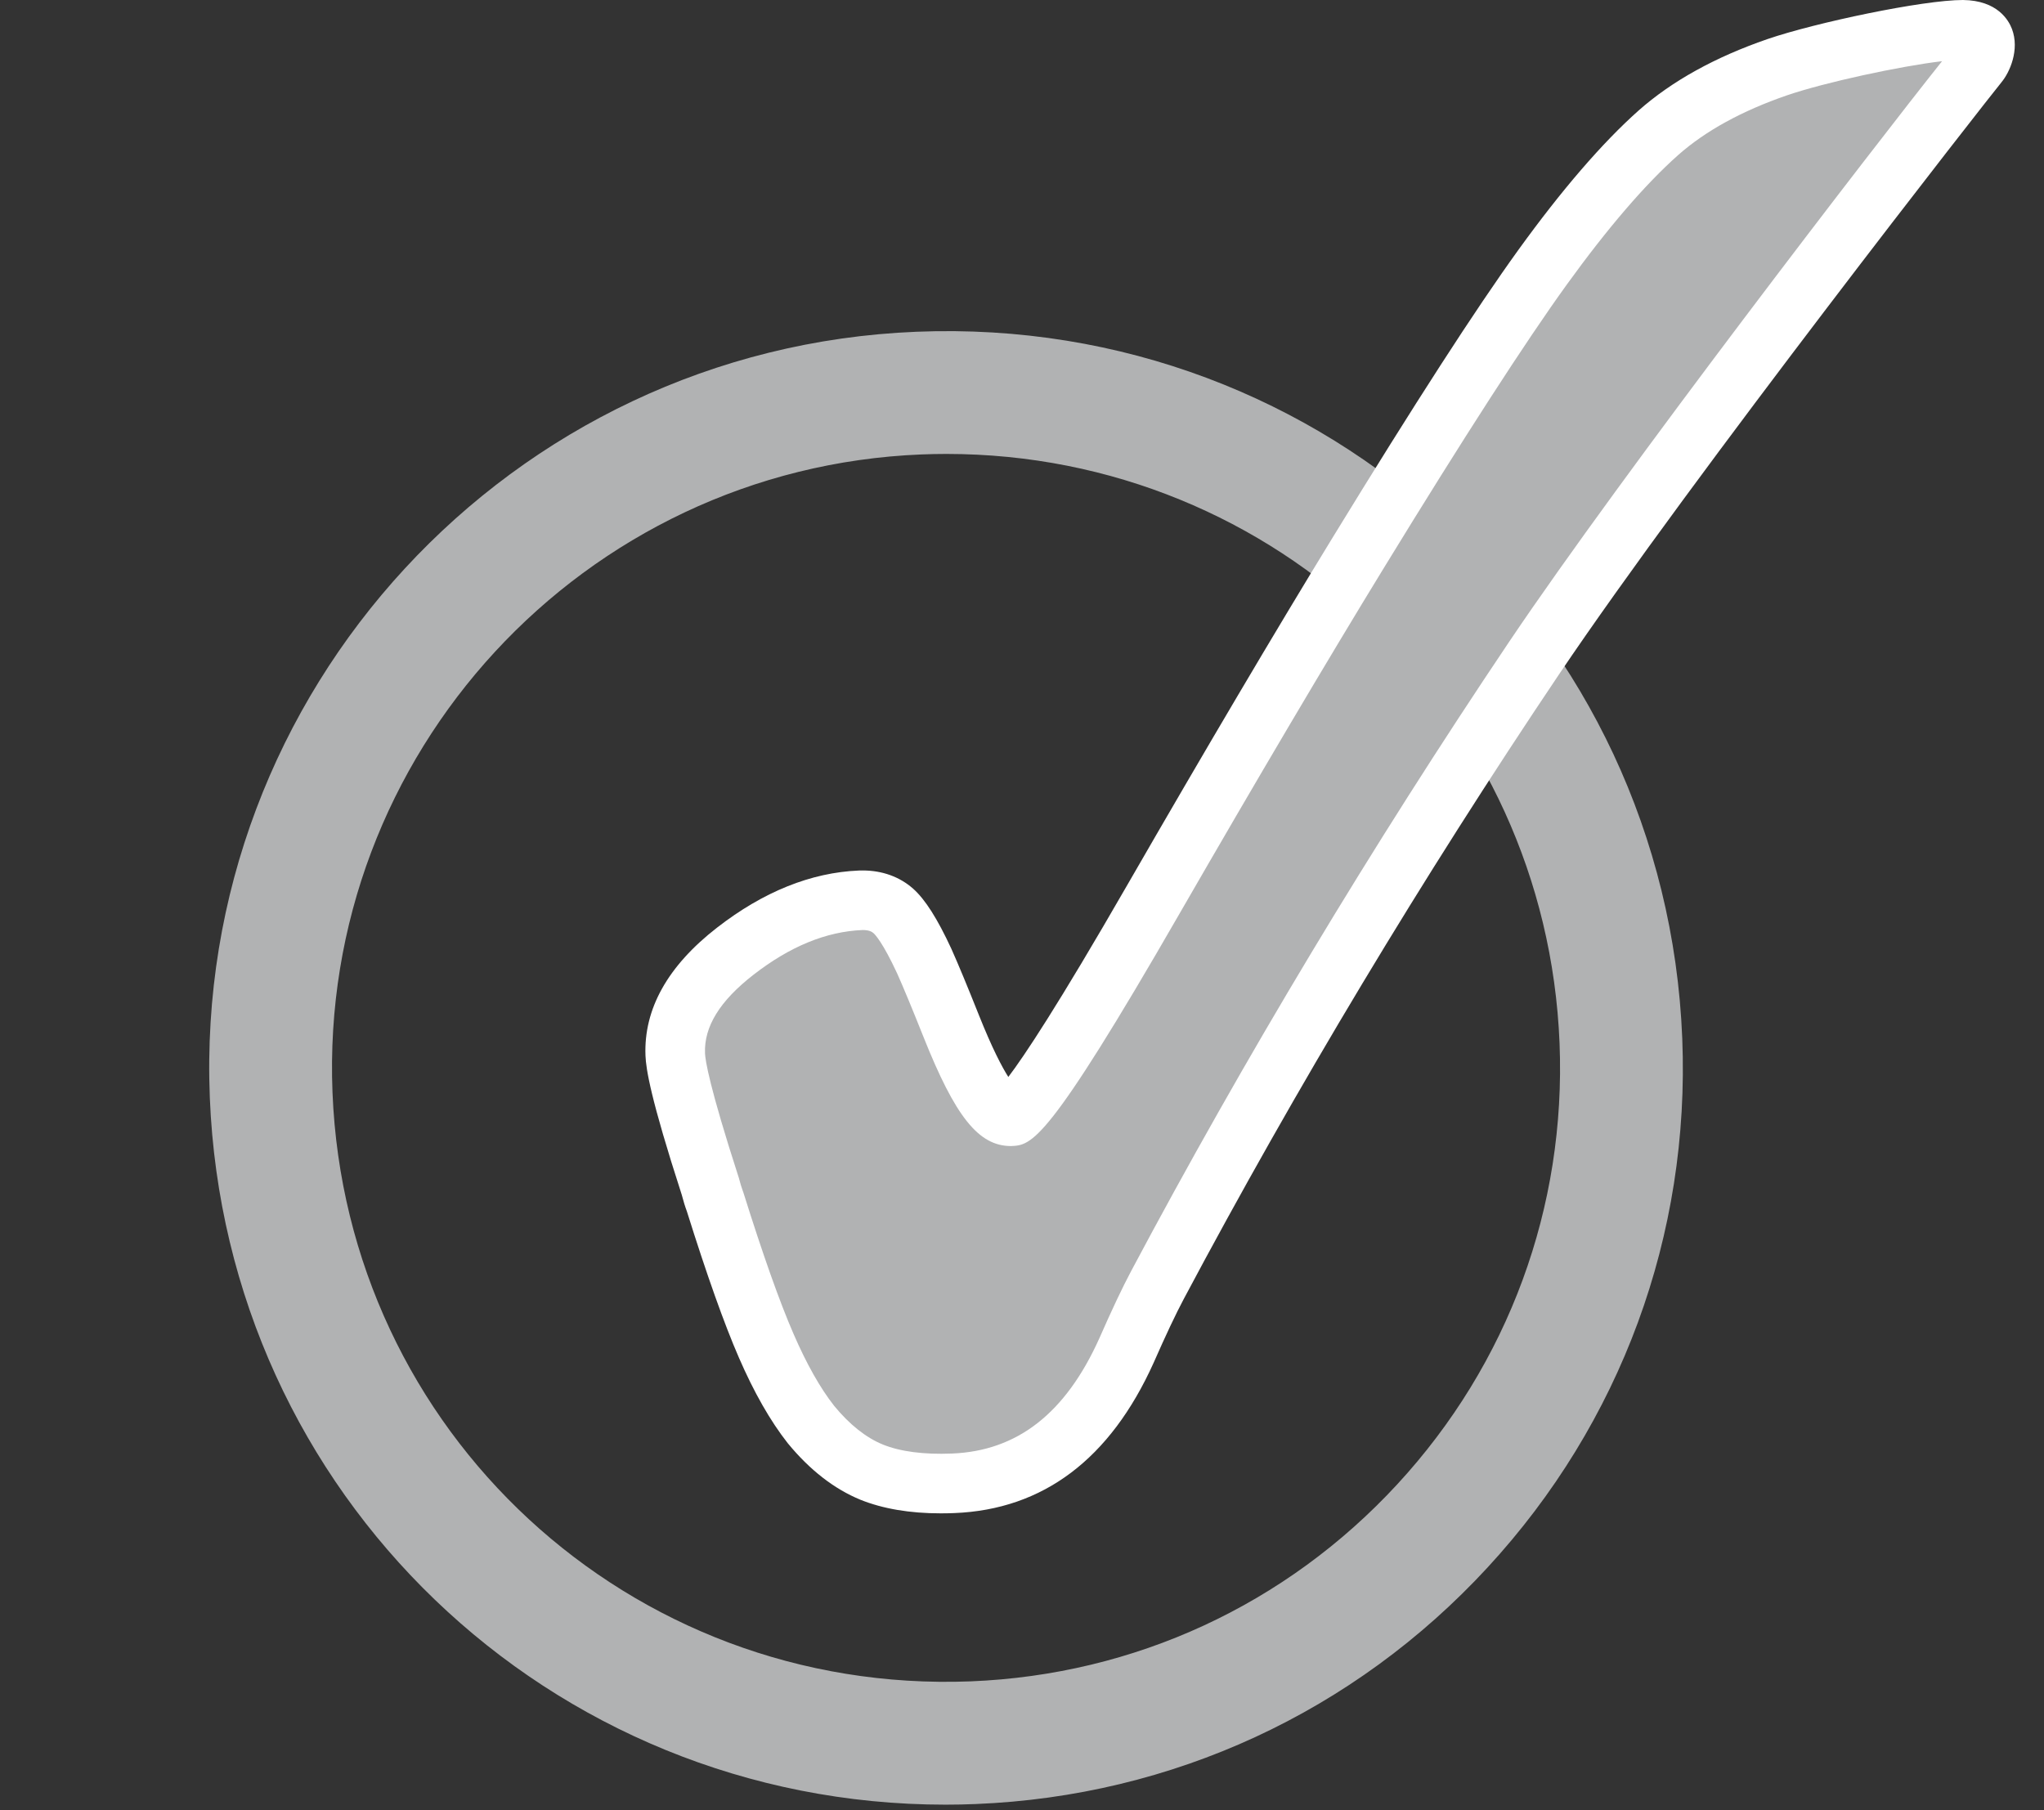
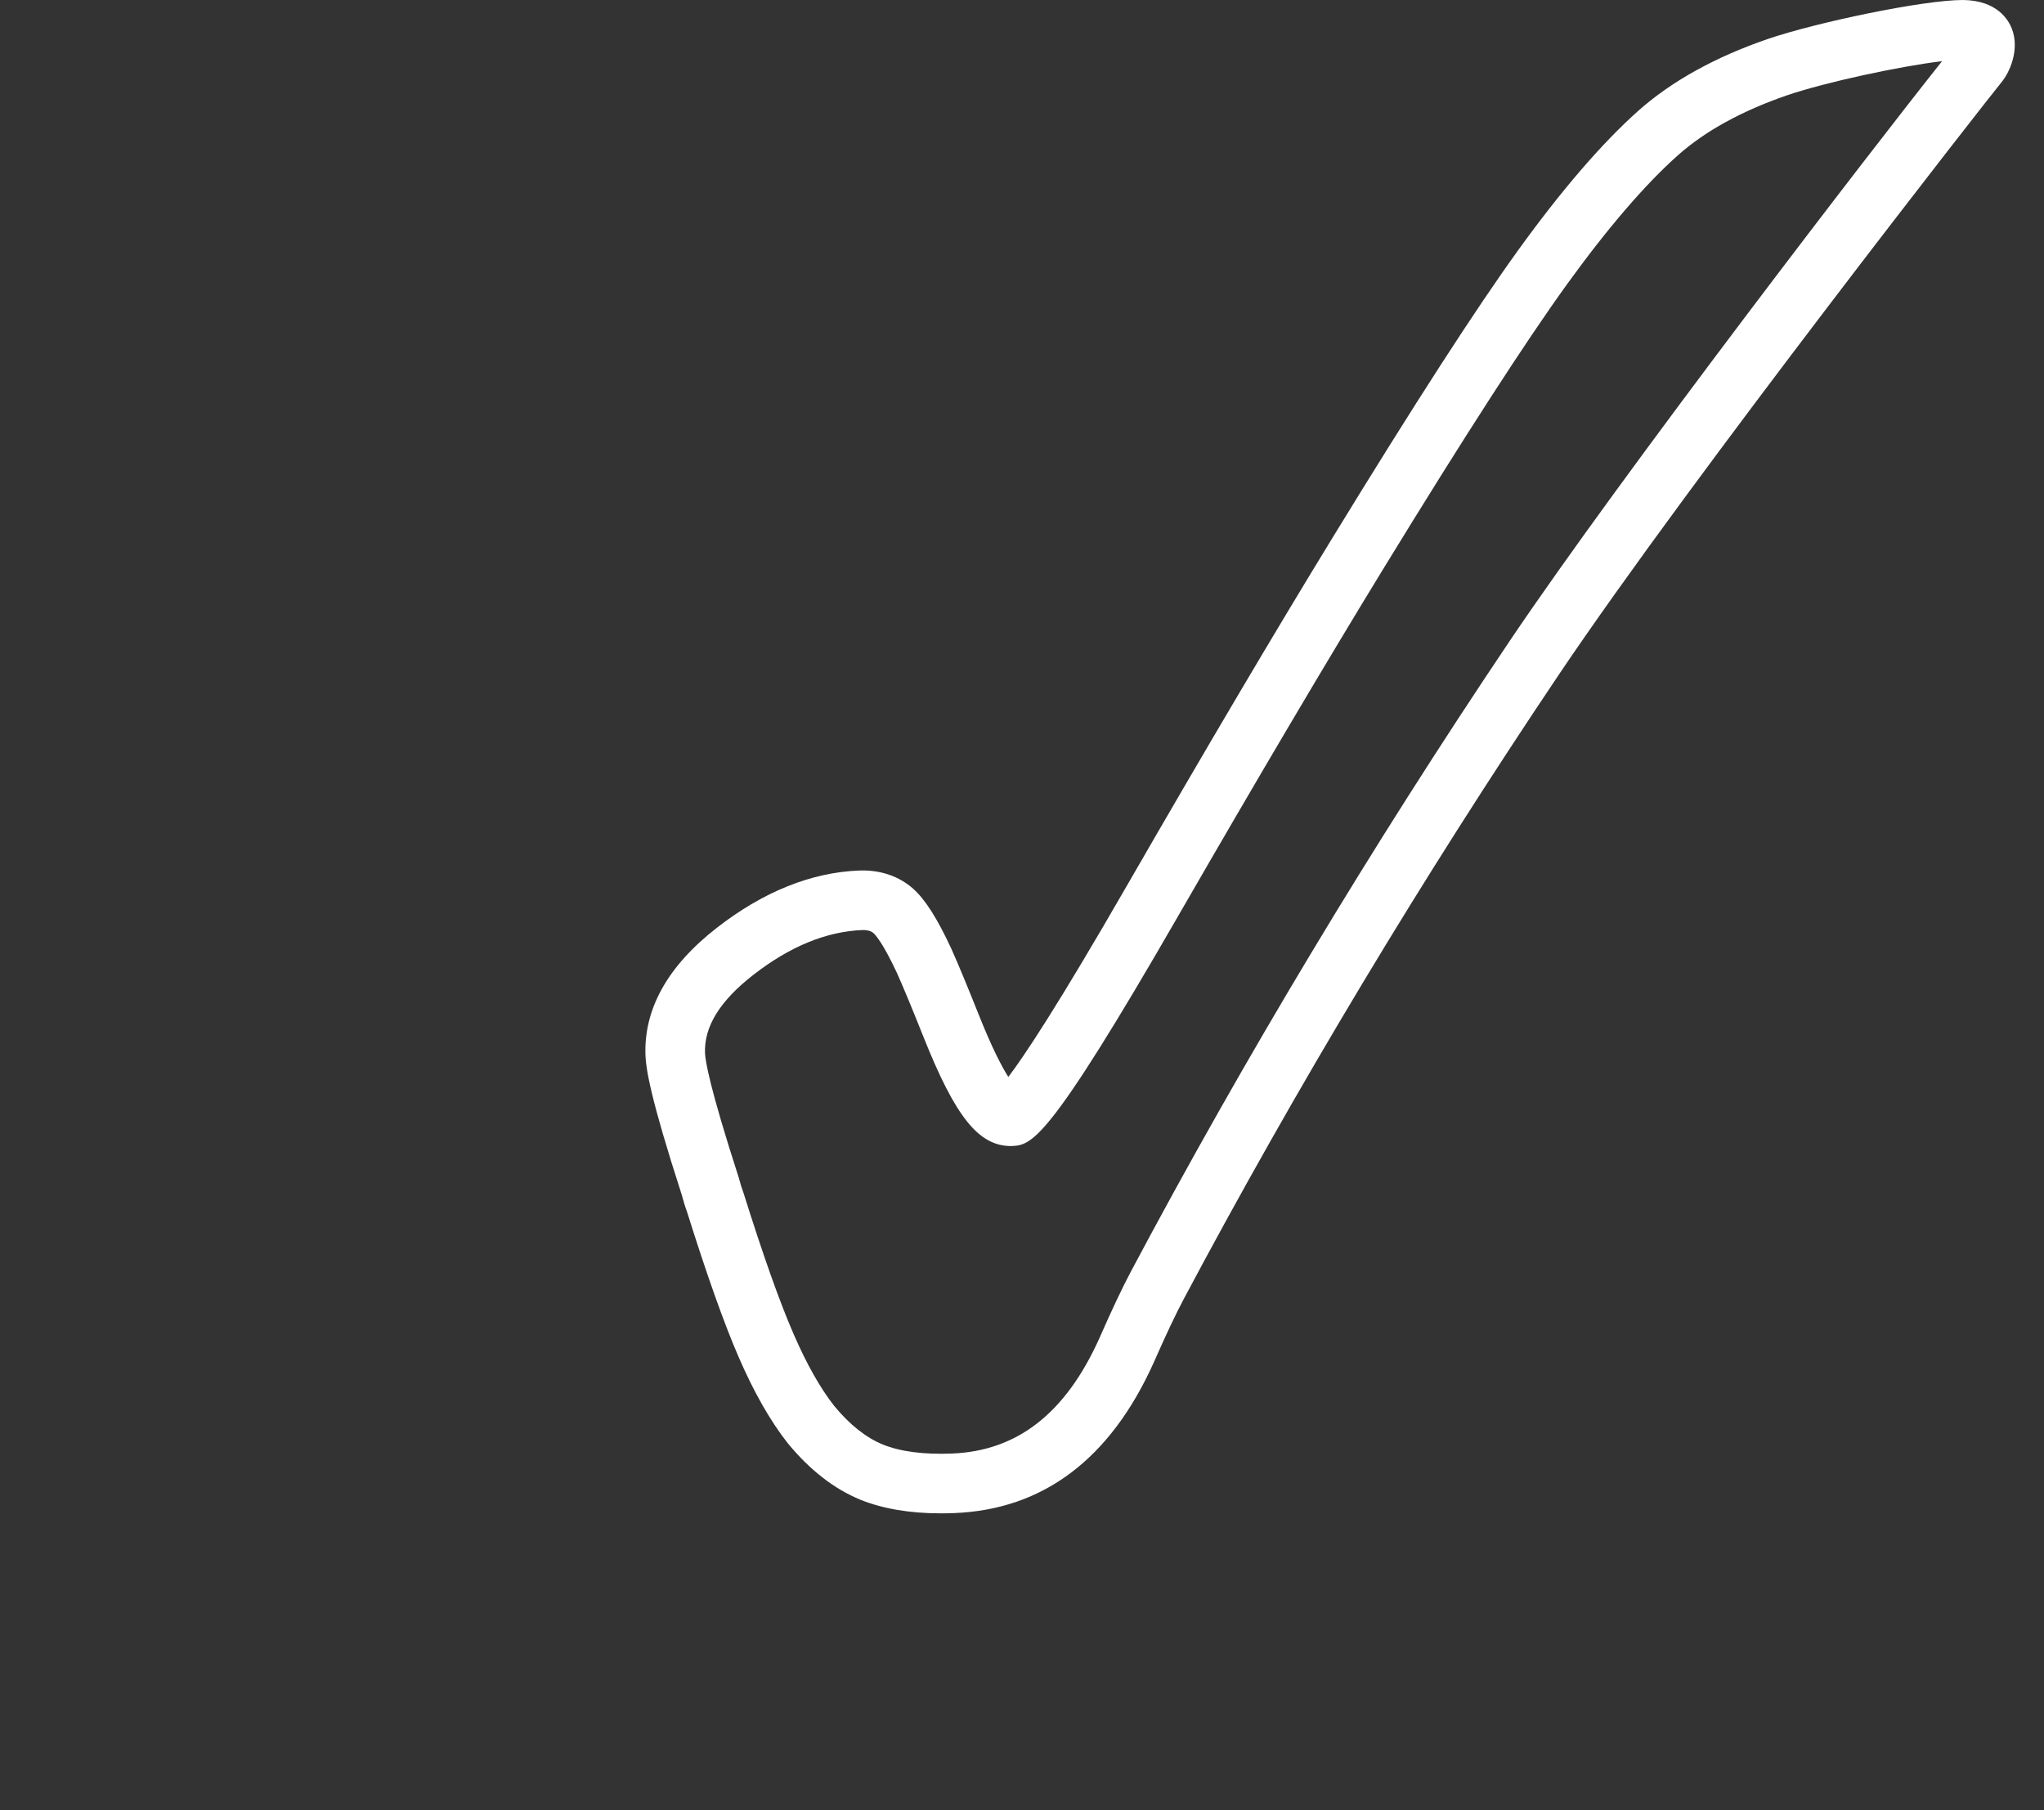
<svg xmlns="http://www.w3.org/2000/svg" version="1.1" id="Ebene_1" x="0px" y="0px" width="350px" height="310px" viewBox="0 0 350 310" enable-background="new 0 0 350 310" xml:space="preserve">
  <rect x="0" y="0" width="350" height="310" fill="#333333" stroke="none" />
-   <path fill="#B1B2B3" d="M161.907,309.046c-67.909,0-123.248-53.188-125.98-121.091c-2.796-69.508,51.481-128.34,120.99-131.142  c70.249-2.855,128.338,51.382,131.14,120.996c1.352,33.679-10.488,65.856-33.34,90.624c-22.853,24.774-53.985,39.157-87.657,40.506  C165.336,309.012,163.617,309.046,161.907,309.046z M162.06,77.736c-1.424,0-2.859,0.03-4.296,0.087  C99.838,80.16,54.608,129.185,56.936,187.111c2.334,58.016,50.811,103.109,109.281,100.818  c28.061-1.123,54.004-13.107,73.049-33.753c19.04-20.638,28.907-47.463,27.782-75.523C264.771,122.066,218.653,77.736,162.06,77.736  z" />
-   <path fill="#B1B2B3" d="M338.838,10.787c-0.429,0.395-52.58,66.899-76.137,101.887c-23.529,35.004-45.043,70.788-64.502,107.38  c-1.438,2.696-3.215,6.454-5.333,11.275c-6.58,14.595-16.468,22.165-29.661,22.683c-5.614,0.232-10.266-0.426-13.954-1.913  c-3.702-1.514-7.168-4.229-10.412-8.18c-2.683-3.407-5.232-7.909-7.649-13.487c-2.427-5.577-5.352-13.805-8.765-24.688  c-0.252-0.645-0.498-1.467-0.757-2.451c-3.904-12.064-5.92-19.643-6.042-22.714c-0.249-6.281,3.17-12.171,10.286-17.695  c7.098-5.512,14.223-8.42,21.385-8.712c2.301-0.086,4.2,0.518,5.687,1.836c1.478,1.317,3.247,4.196,5.299,8.618  c1.212,2.72,2.736,6.414,4.585,11.057c4.157,10.425,7.507,15.565,10.044,15.486c2.188-0.094,10.398-12.502,24.611-37.196  c13.589-23.576,25.299-43.38,35.113-59.41c13.759-22.478,24.253-38.746,31.507-48.799c7.255-10.043,13.859-17.716,19.818-23.018  c5.213-4.618,11.999-8.36,20.372-11.242c8.363-2.858,26.155-6.474,31.966-6.404C342.11,5.169,339.266,10.396,338.838,10.787" />
  <path fill="#FFFFFF" d="M161.061,259.158c-5.272,0-9.888-0.784-13.716-2.324c-4.502-1.847-8.682-5.094-12.447-9.676  c-3.005-3.817-5.804-8.738-8.387-14.694c-2.49-5.724-5.488-14.15-8.904-25.047c-0.289-0.757-0.575-1.707-0.87-2.815  c-5.366-16.567-6.116-21.539-6.209-23.819c-0.315-7.991,3.808-15.369,12.254-21.926c7.925-6.156,16.103-9.446,24.303-9.781  l0.634-0.01c3.347,0,6.335,1.08,8.646,3.125c2.062,1.842,4.137,5.106,6.541,10.292c1.222,2.732,2.703,6.309,4.698,11.312  c2.284,5.73,3.957,8.9,5.054,10.631c2.665-3.499,8.396-12.062,20.443-32.995c13.474-23.373,25.311-43.4,35.184-59.529  c14.008-22.885,24.383-38.952,31.72-49.121c7.444-10.302,14.363-18.324,20.564-23.845c5.694-5.043,13.128-9.164,22.103-12.251  C310.856,3.884,329.232,0,336.128,0c5.91,0.07,7.822,3.479,8.38,4.944c1.358,3.559-0.375,7.466-1.81,9.164l0.004,0.003  c-1.853,2.224-52.812,67.312-75.771,101.412c-23.405,34.818-45.017,70.794-64.229,106.922c-1.362,2.556-3.098,6.235-5.166,10.936  c-7.434,16.488-18.908,25.127-34.127,25.731C162.611,259.145,161.827,259.158,161.061,259.158z M147.72,159.265  c-6.255,0.249-12.467,2.822-18.682,7.646c-5.777,4.487-8.499,8.891-8.317,13.466c0.046,1.175,0.704,5.607,5.797,21.35  c0.279,1.023,0.461,1.66,0.654,2.158l0.119,0.332c3.33,10.624,6.215,18.758,8.576,24.184c2.234,5.159,4.585,9.323,6.979,12.364  c2.613,3.18,5.438,5.432,8.333,6.612c3.001,1.216,7.035,1.734,11.816,1.541c11.201-0.444,19.449-6.879,25.223-19.681  c2.182-4.968,3.98-8.772,5.481-11.587c19.373-36.431,41.166-72.708,64.769-107.822c19.465-28.912,62.554-84.898,74.077-99.351  c-7.277,0.87-20.026,3.616-26.564,5.85c-7.688,2.649-13.964,6.092-18.638,10.236c-5.642,5.017-12.059,12.483-19.068,22.185  c-7.085,9.817-17.613,26.129-31.292,48.476c-9.827,16.053-21.616,36-35.043,59.293c-22.726,39.484-25.278,39.591-28.815,39.743  c-0.003,0-0.006,0-0.01,0c-5.568,0-9.555-5.066-14.986-18.69c-1.916-4.811-3.39-8.366-4.506-10.87  c-2.477-5.339-3.798-6.676-4.037-6.889C149.307,159.563,148.826,159.265,147.72,159.265z" />
</svg>